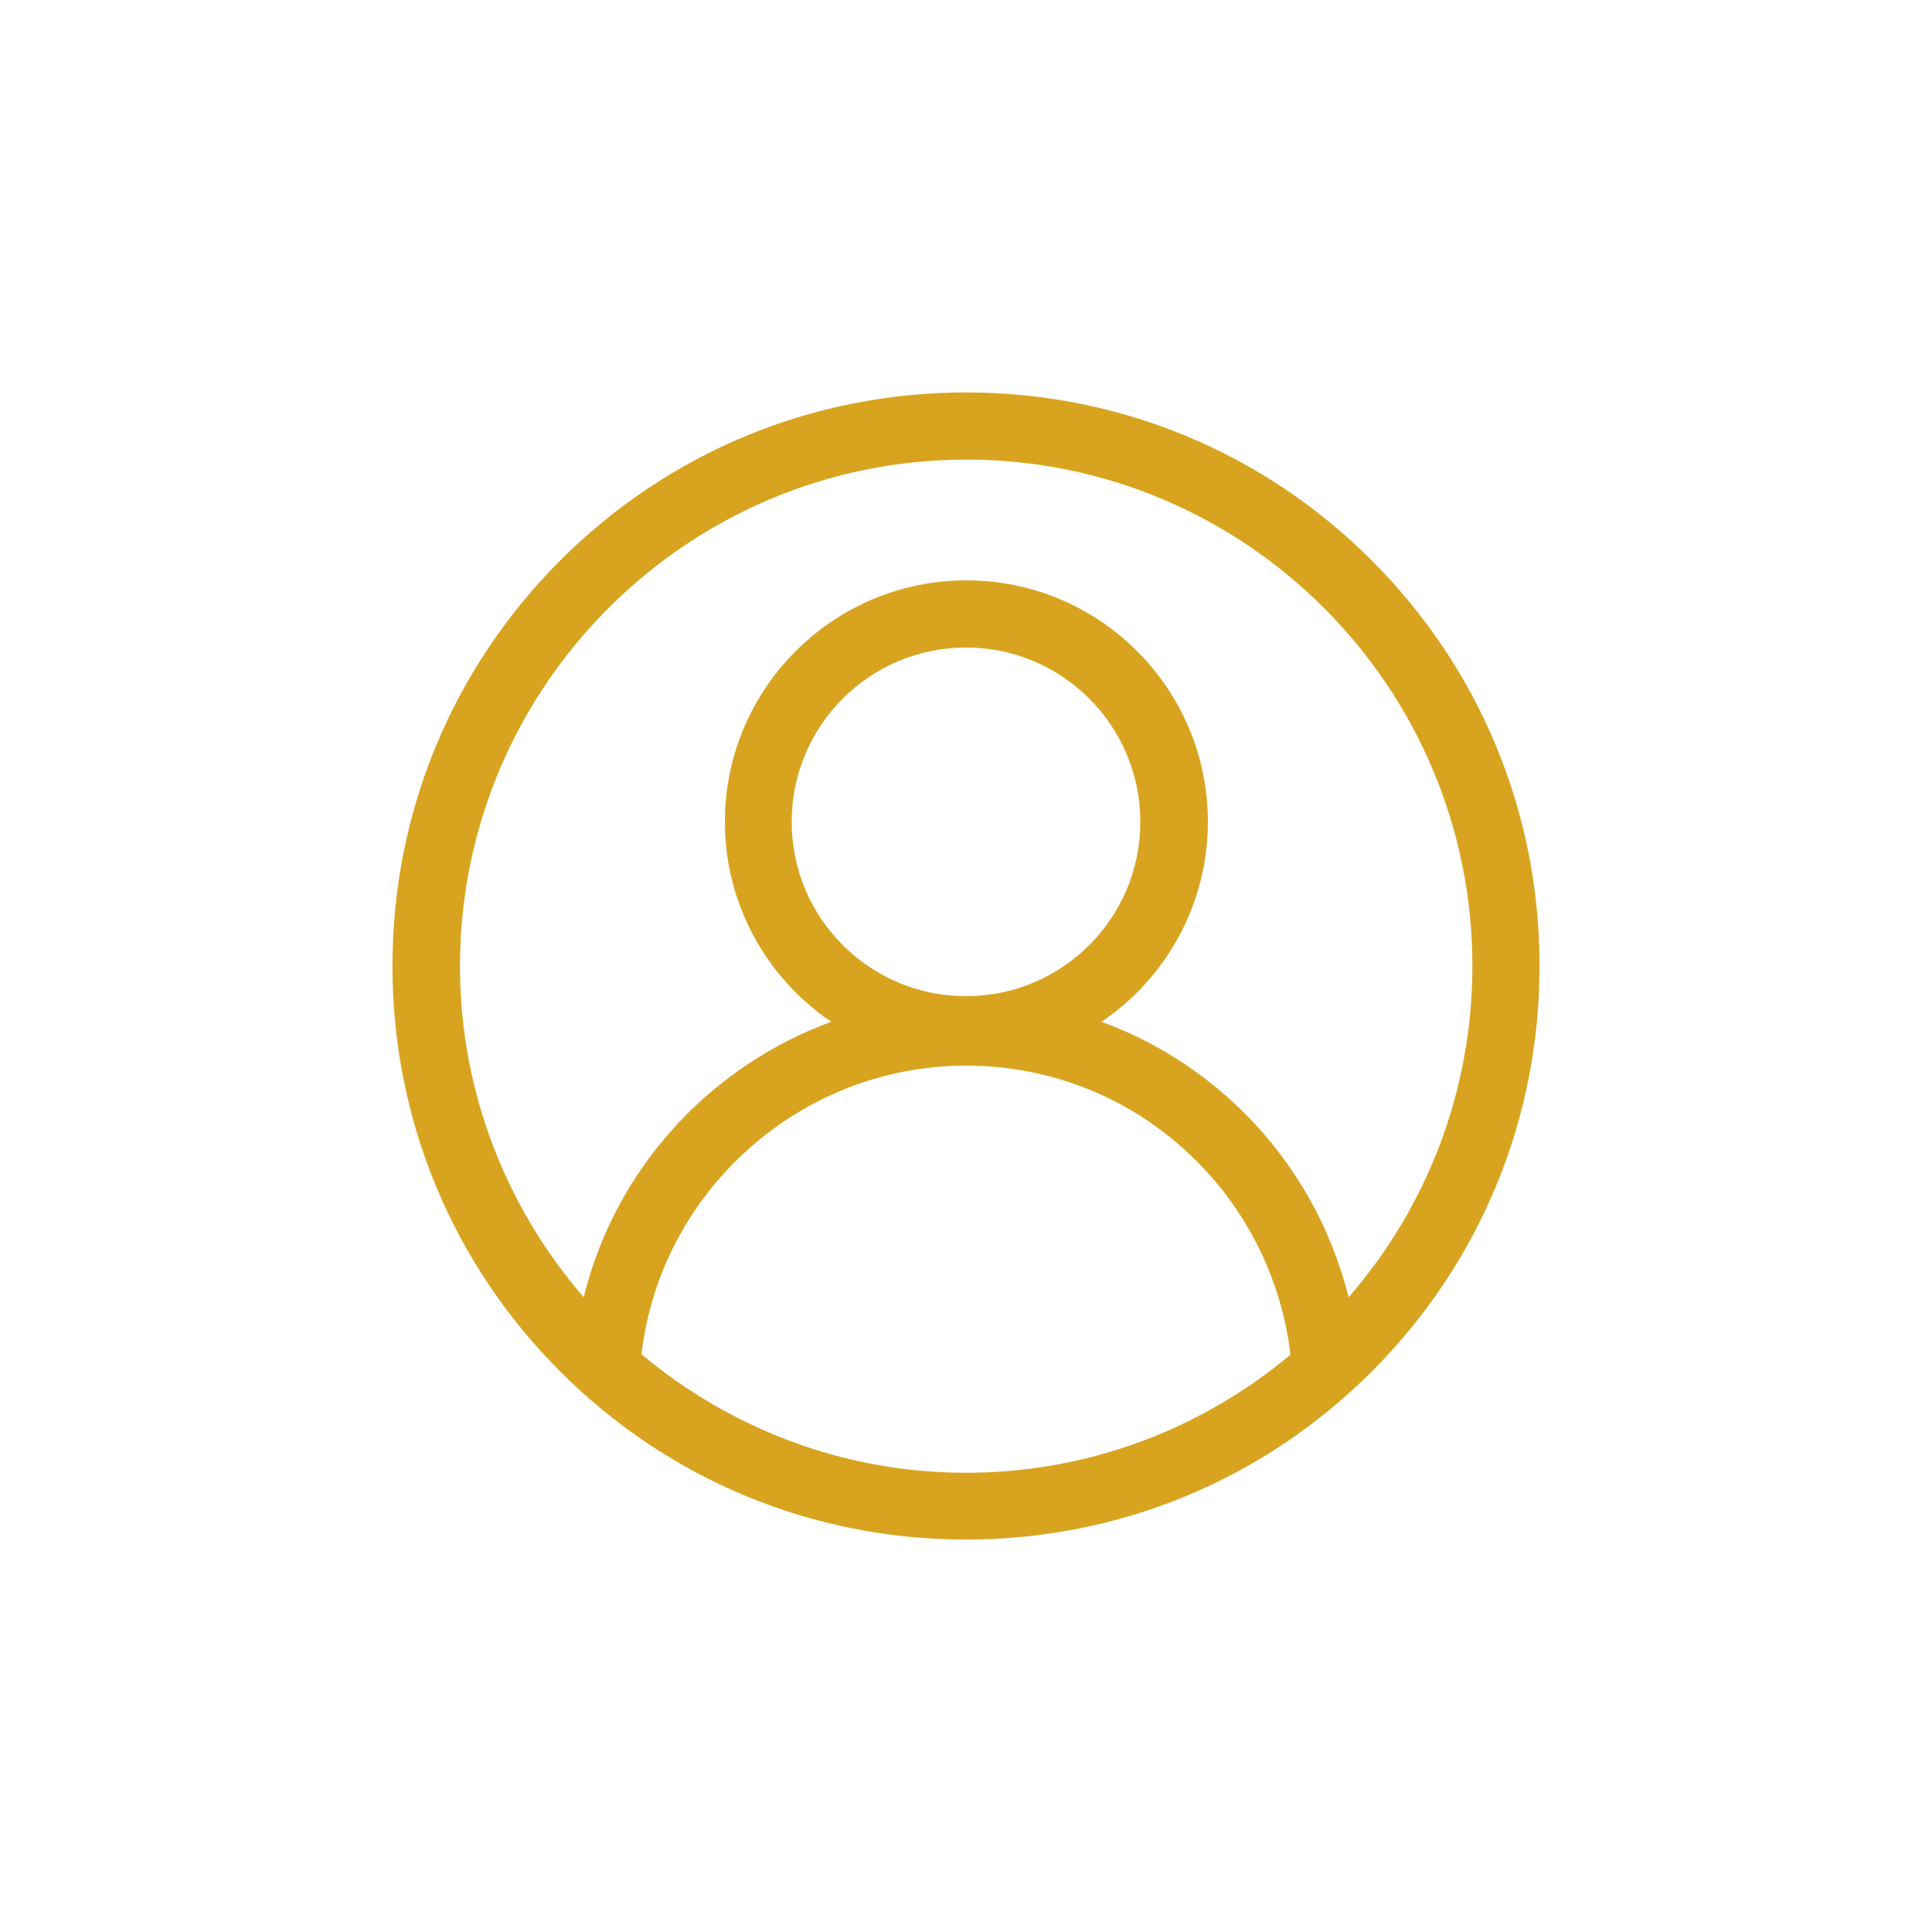
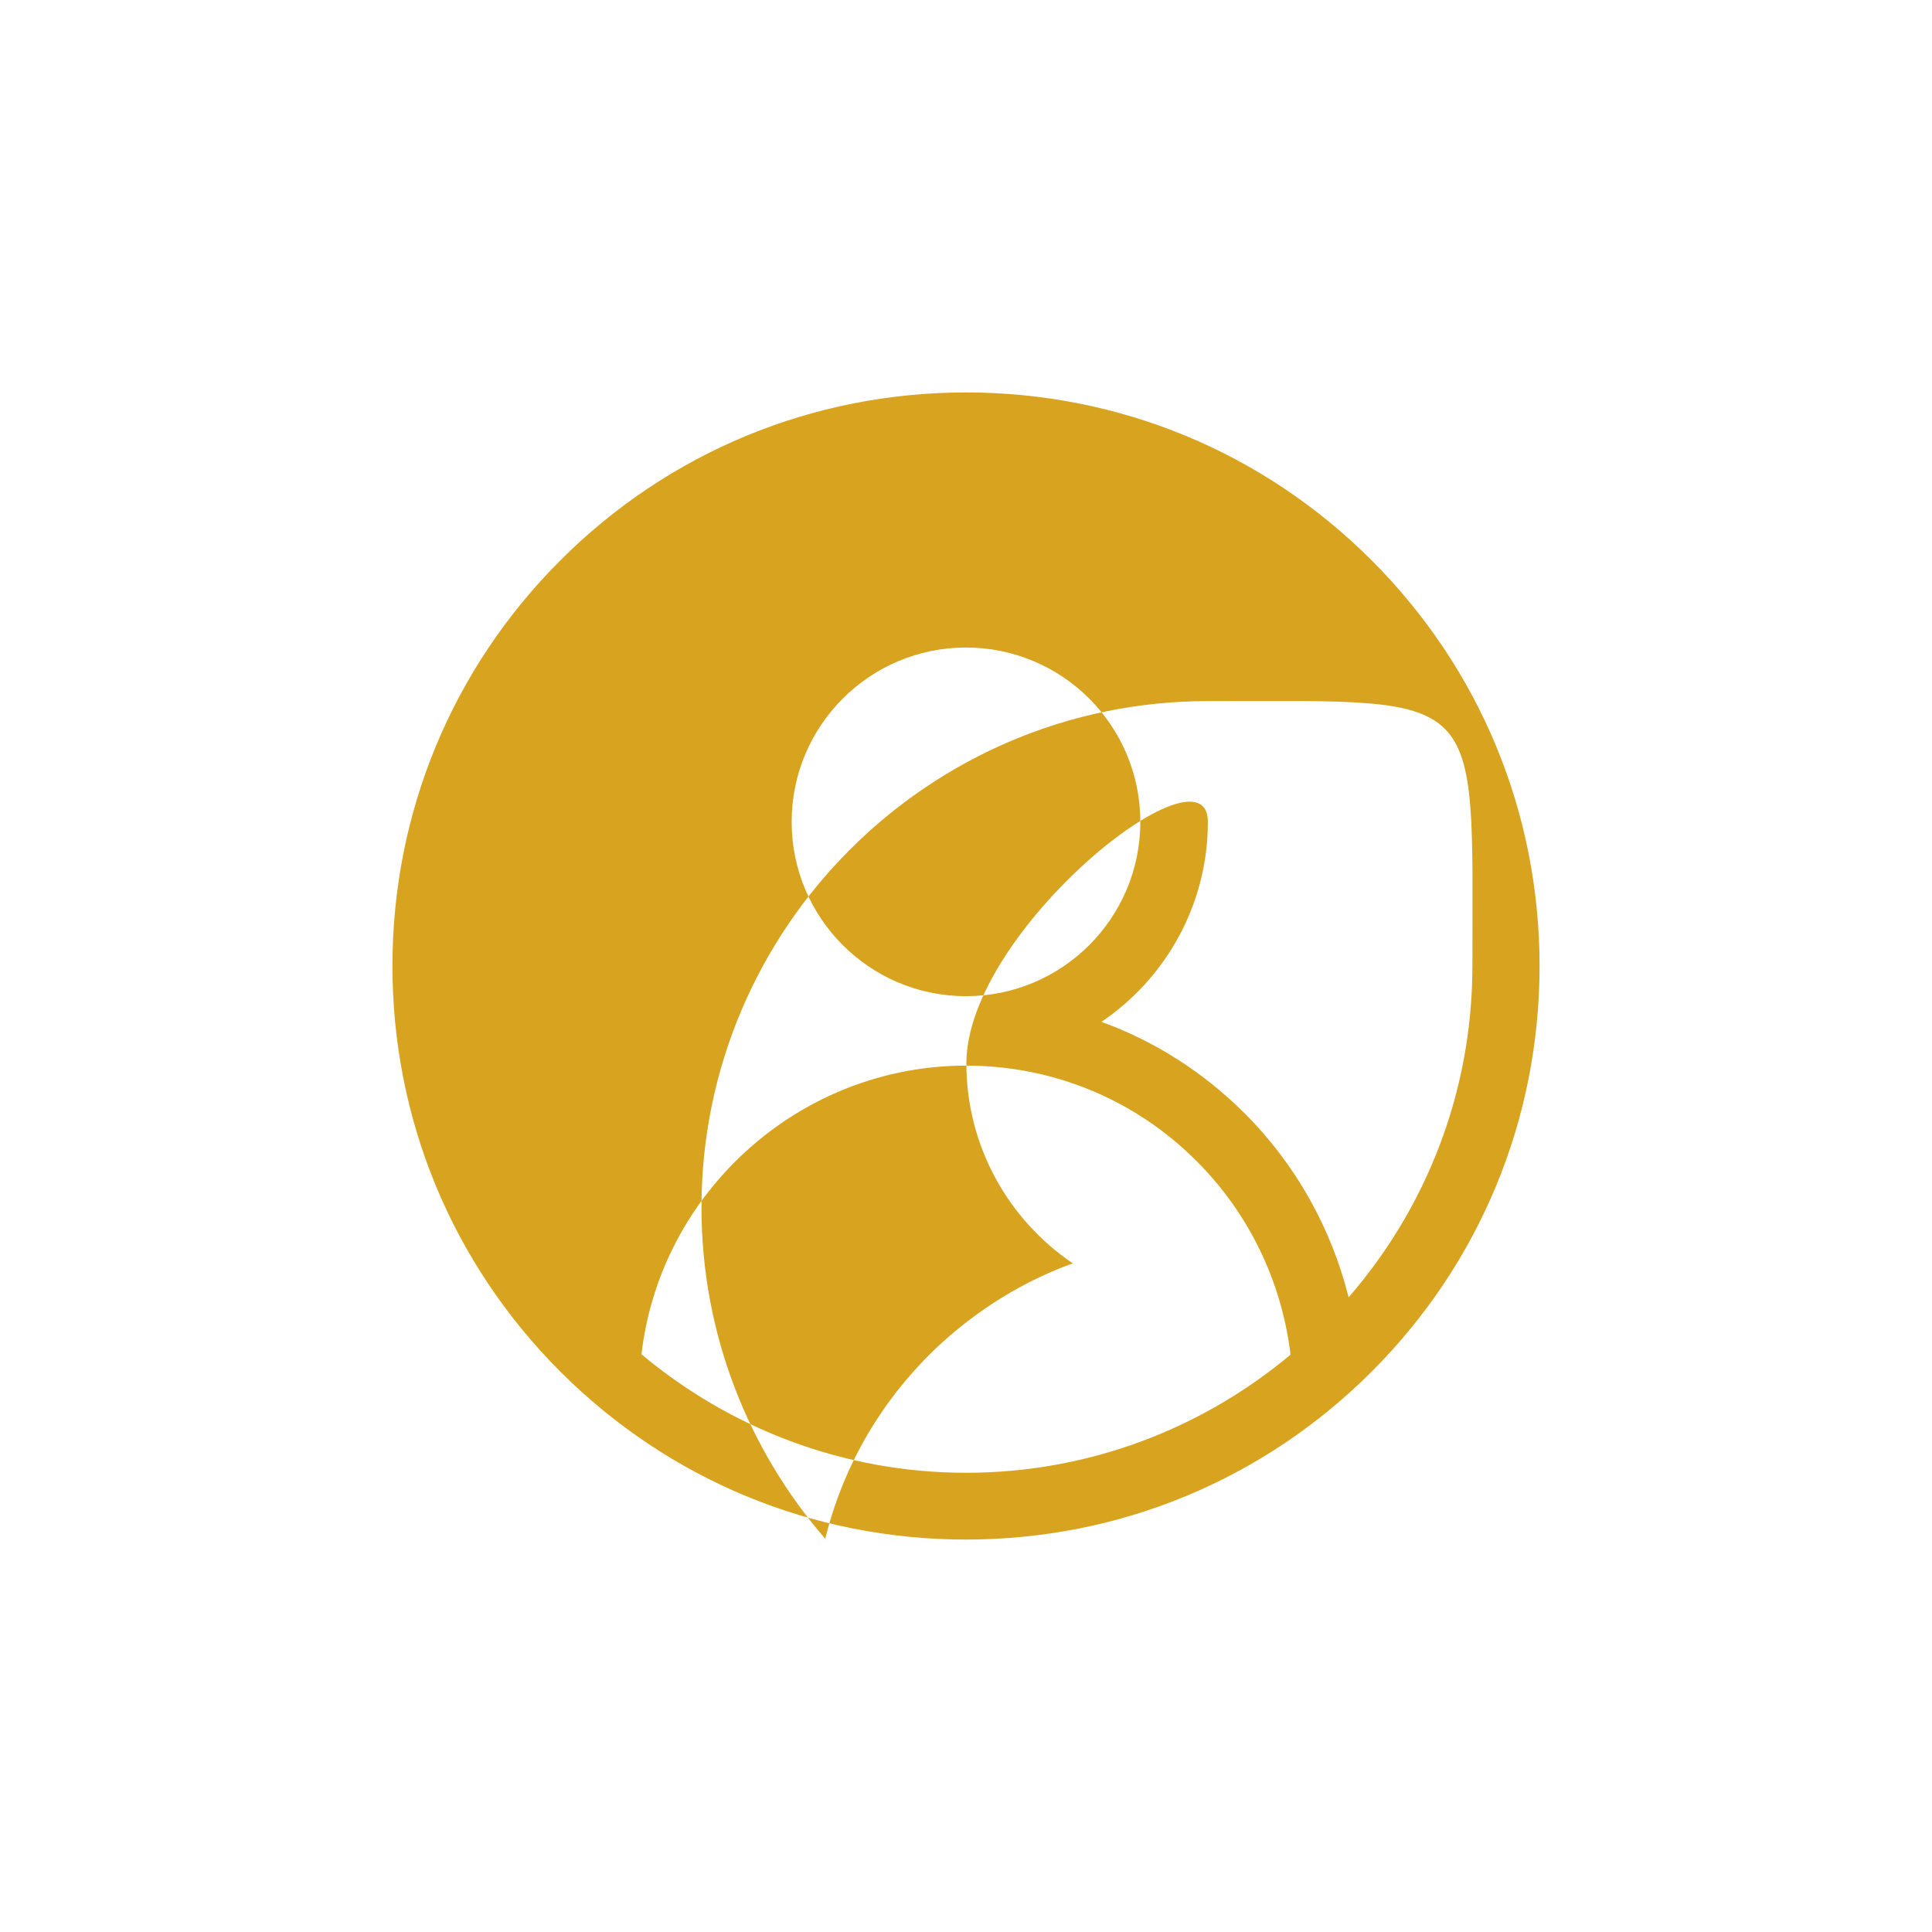
<svg xmlns="http://www.w3.org/2000/svg" version="1.1" id="Layer_1" x="0px" y="0px" viewBox="0 0 512 512" style="enable-background:new 0 0 512 512;" xml:space="preserve">
  <style type="text/css">
	.st0{fill:#D8A420;}
</style>
  <g>
-     <path class="st0" d="M363.5,148.5C334.8,119.8,296.6,104,256,104s-78.8,15.8-107.5,44.5C119.8,177.2,104,215.4,104,256   s15.8,78.8,44.5,107.5C177.2,392.2,215.4,408,256,408s78.8-15.8,107.5-44.5C392.2,334.8,408,296.6,408,256S392.2,177.2,363.5,148.5   z M170,358.9c5-43.2,42.1-76.5,86-76.5c23.1,0,44.9,9,61.2,25.4c13.8,13.8,22.5,31.9,24.8,51.2c-23.3,19.5-53.3,31.3-86,31.3   S193.3,378.4,170,358.9z M256,264c-25.5,0-46.2-20.7-46.2-46.2c0-25.5,20.7-46.2,46.2-46.2s46.2,20.7,46.2,46.2   C302.2,243.3,281.5,264,256,264L256,264z M357.4,343.8c-4.6-18.4-14.1-35.3-27.5-48.7c-10.9-10.9-23.9-19.2-38-24.3   c17-11.5,28.2-31,28.2-53c0-35.3-28.7-64-64-64s-64,28.7-64,64c0,22,11.2,41.5,28.2,53c-13,4.7-25,12.1-35.4,21.7   c-15,14-25.4,31.7-30.2,51.3c-20.4-23.6-32.8-54.3-32.8-87.8c0-74,60.2-134.2,134.2-134.2S390.2,182,390.2,256   C390.2,289.6,377.8,320.3,357.4,343.8L357.4,343.8z" />
+     <path class="st0" d="M363.5,148.5C334.8,119.8,296.6,104,256,104s-78.8,15.8-107.5,44.5C119.8,177.2,104,215.4,104,256   s15.8,78.8,44.5,107.5C177.2,392.2,215.4,408,256,408s78.8-15.8,107.5-44.5C392.2,334.8,408,296.6,408,256S392.2,177.2,363.5,148.5   z M170,358.9c5-43.2,42.1-76.5,86-76.5c23.1,0,44.9,9,61.2,25.4c13.8,13.8,22.5,31.9,24.8,51.2c-23.3,19.5-53.3,31.3-86,31.3   S193.3,378.4,170,358.9z M256,264c-25.5,0-46.2-20.7-46.2-46.2c0-25.5,20.7-46.2,46.2-46.2s46.2,20.7,46.2,46.2   C302.2,243.3,281.5,264,256,264L256,264z M357.4,343.8c-4.6-18.4-14.1-35.3-27.5-48.7c-10.9-10.9-23.9-19.2-38-24.3   c17-11.5,28.2-31,28.2-53s-64,28.7-64,64c0,22,11.2,41.5,28.2,53c-13,4.7-25,12.1-35.4,21.7   c-15,14-25.4,31.7-30.2,51.3c-20.4-23.6-32.8-54.3-32.8-87.8c0-74,60.2-134.2,134.2-134.2S390.2,182,390.2,256   C390.2,289.6,377.8,320.3,357.4,343.8L357.4,343.8z" />
  </g>
</svg>